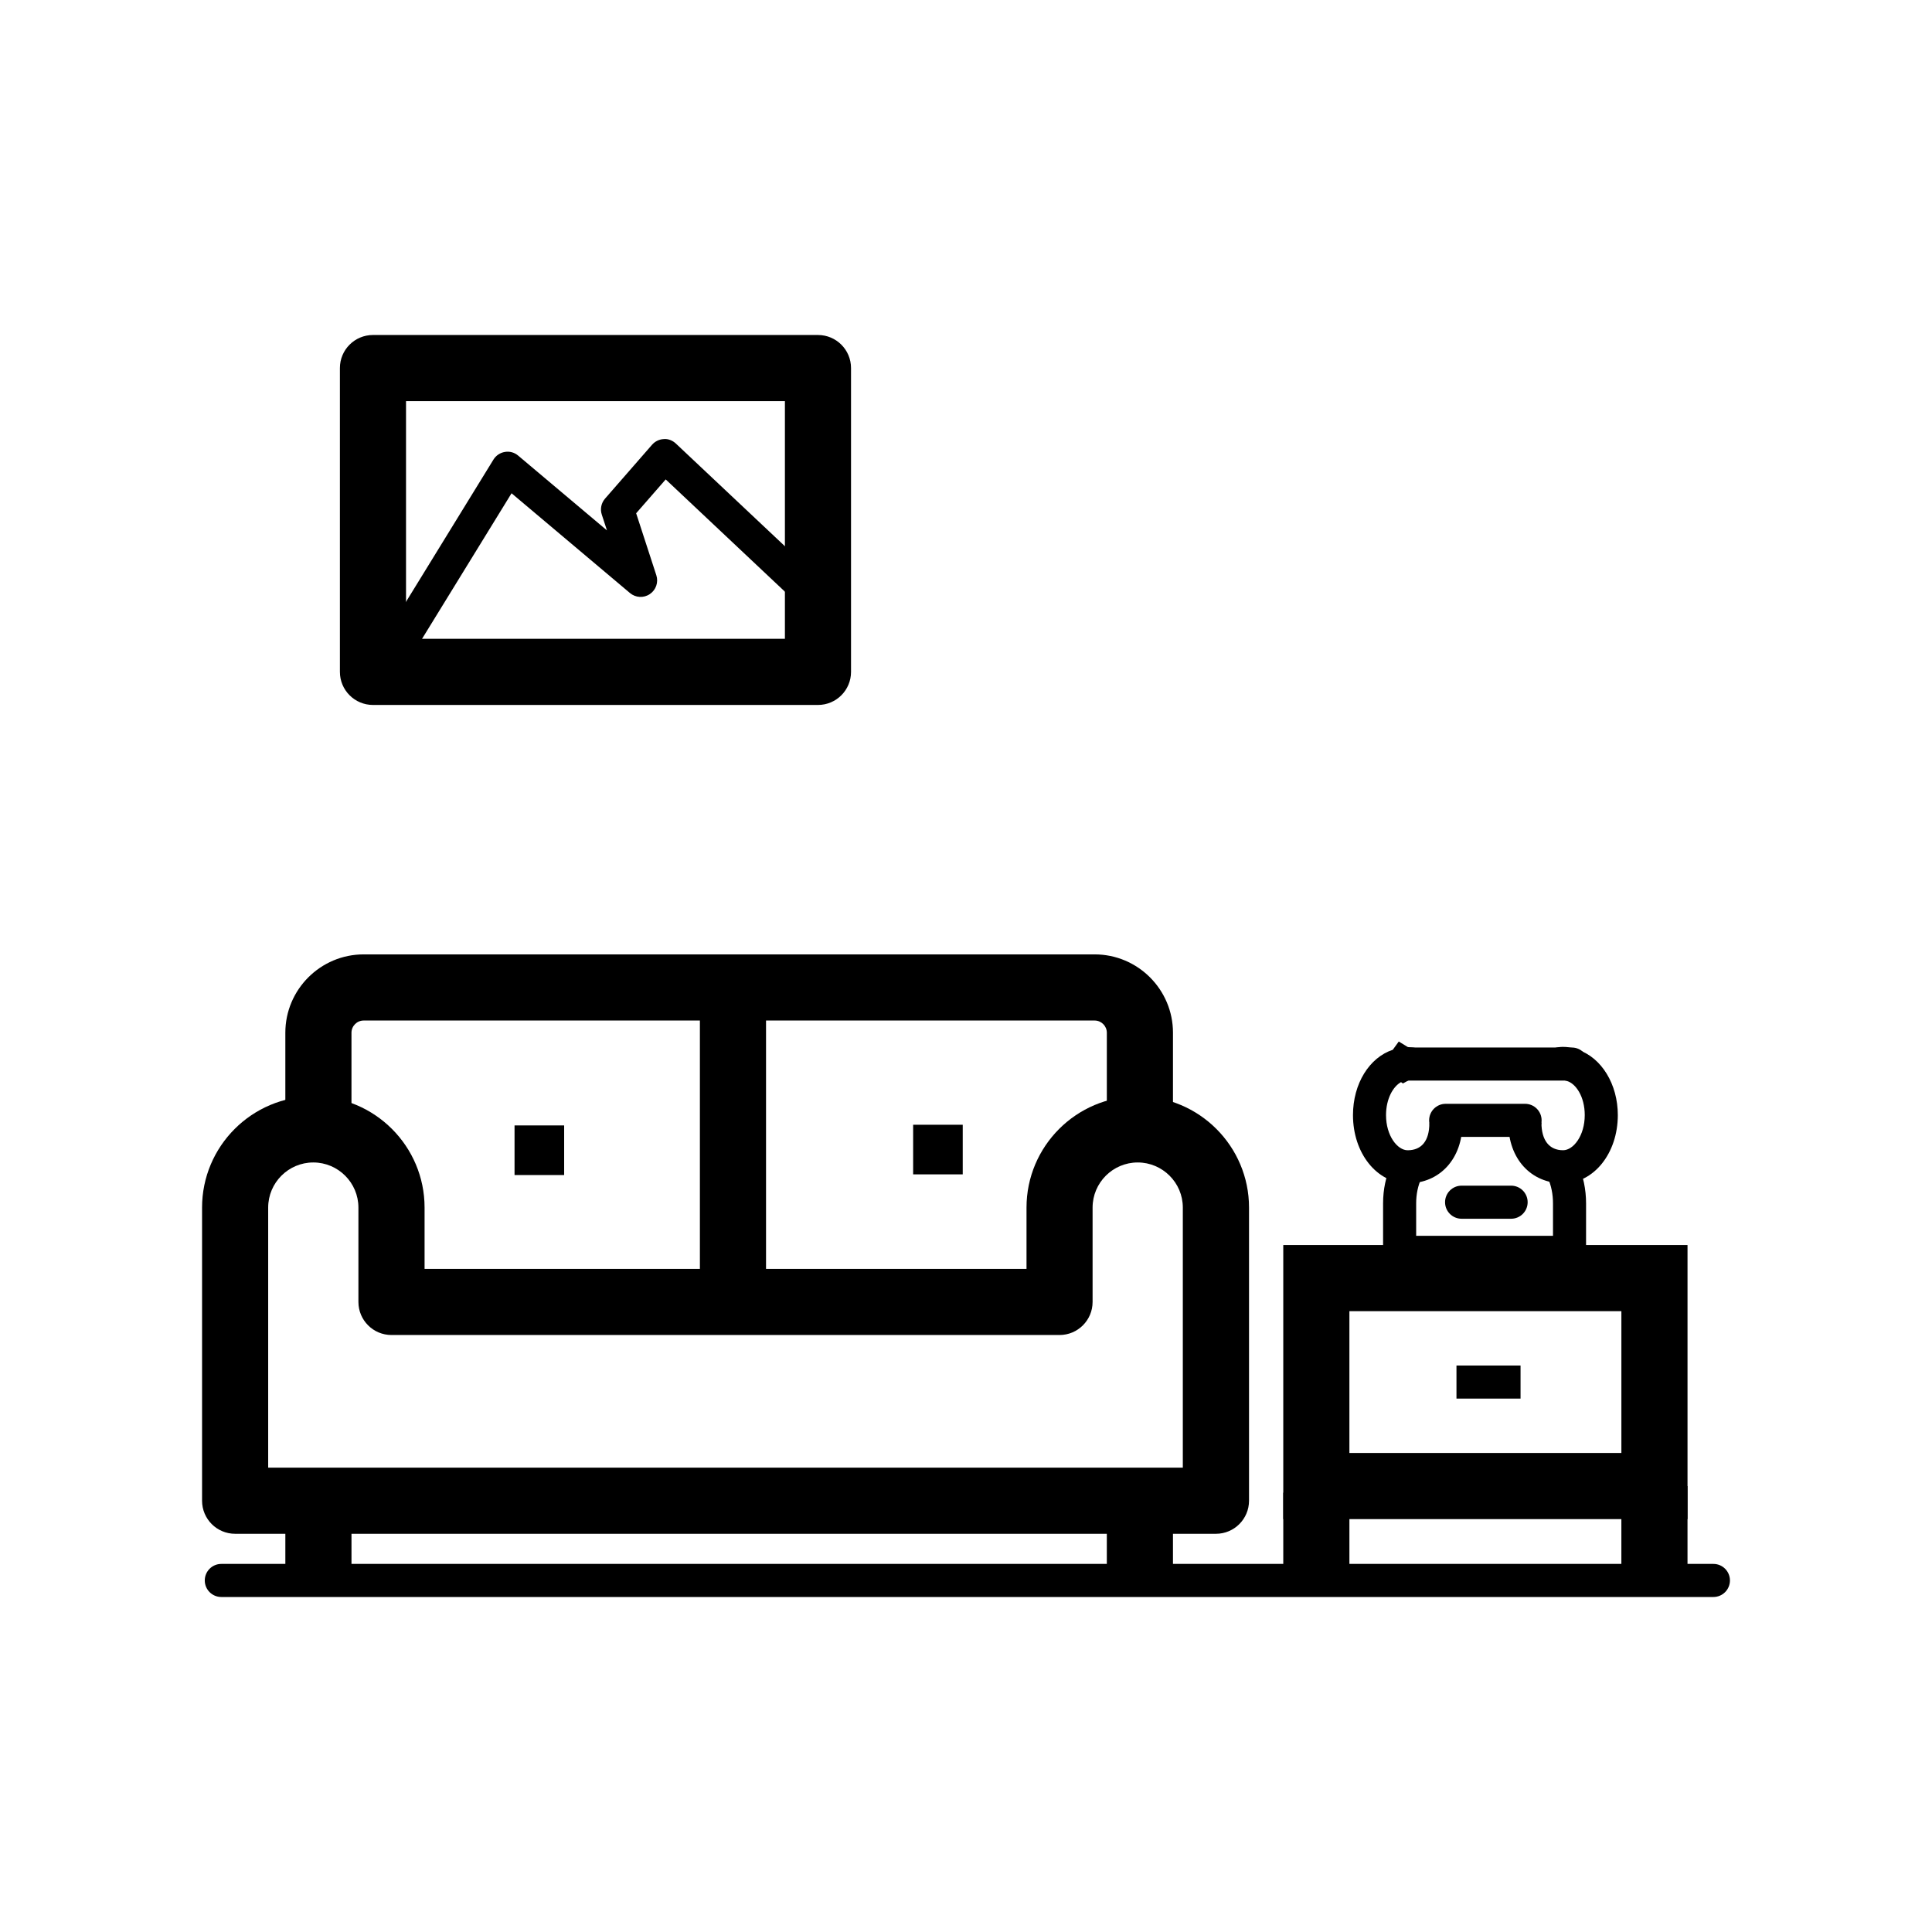
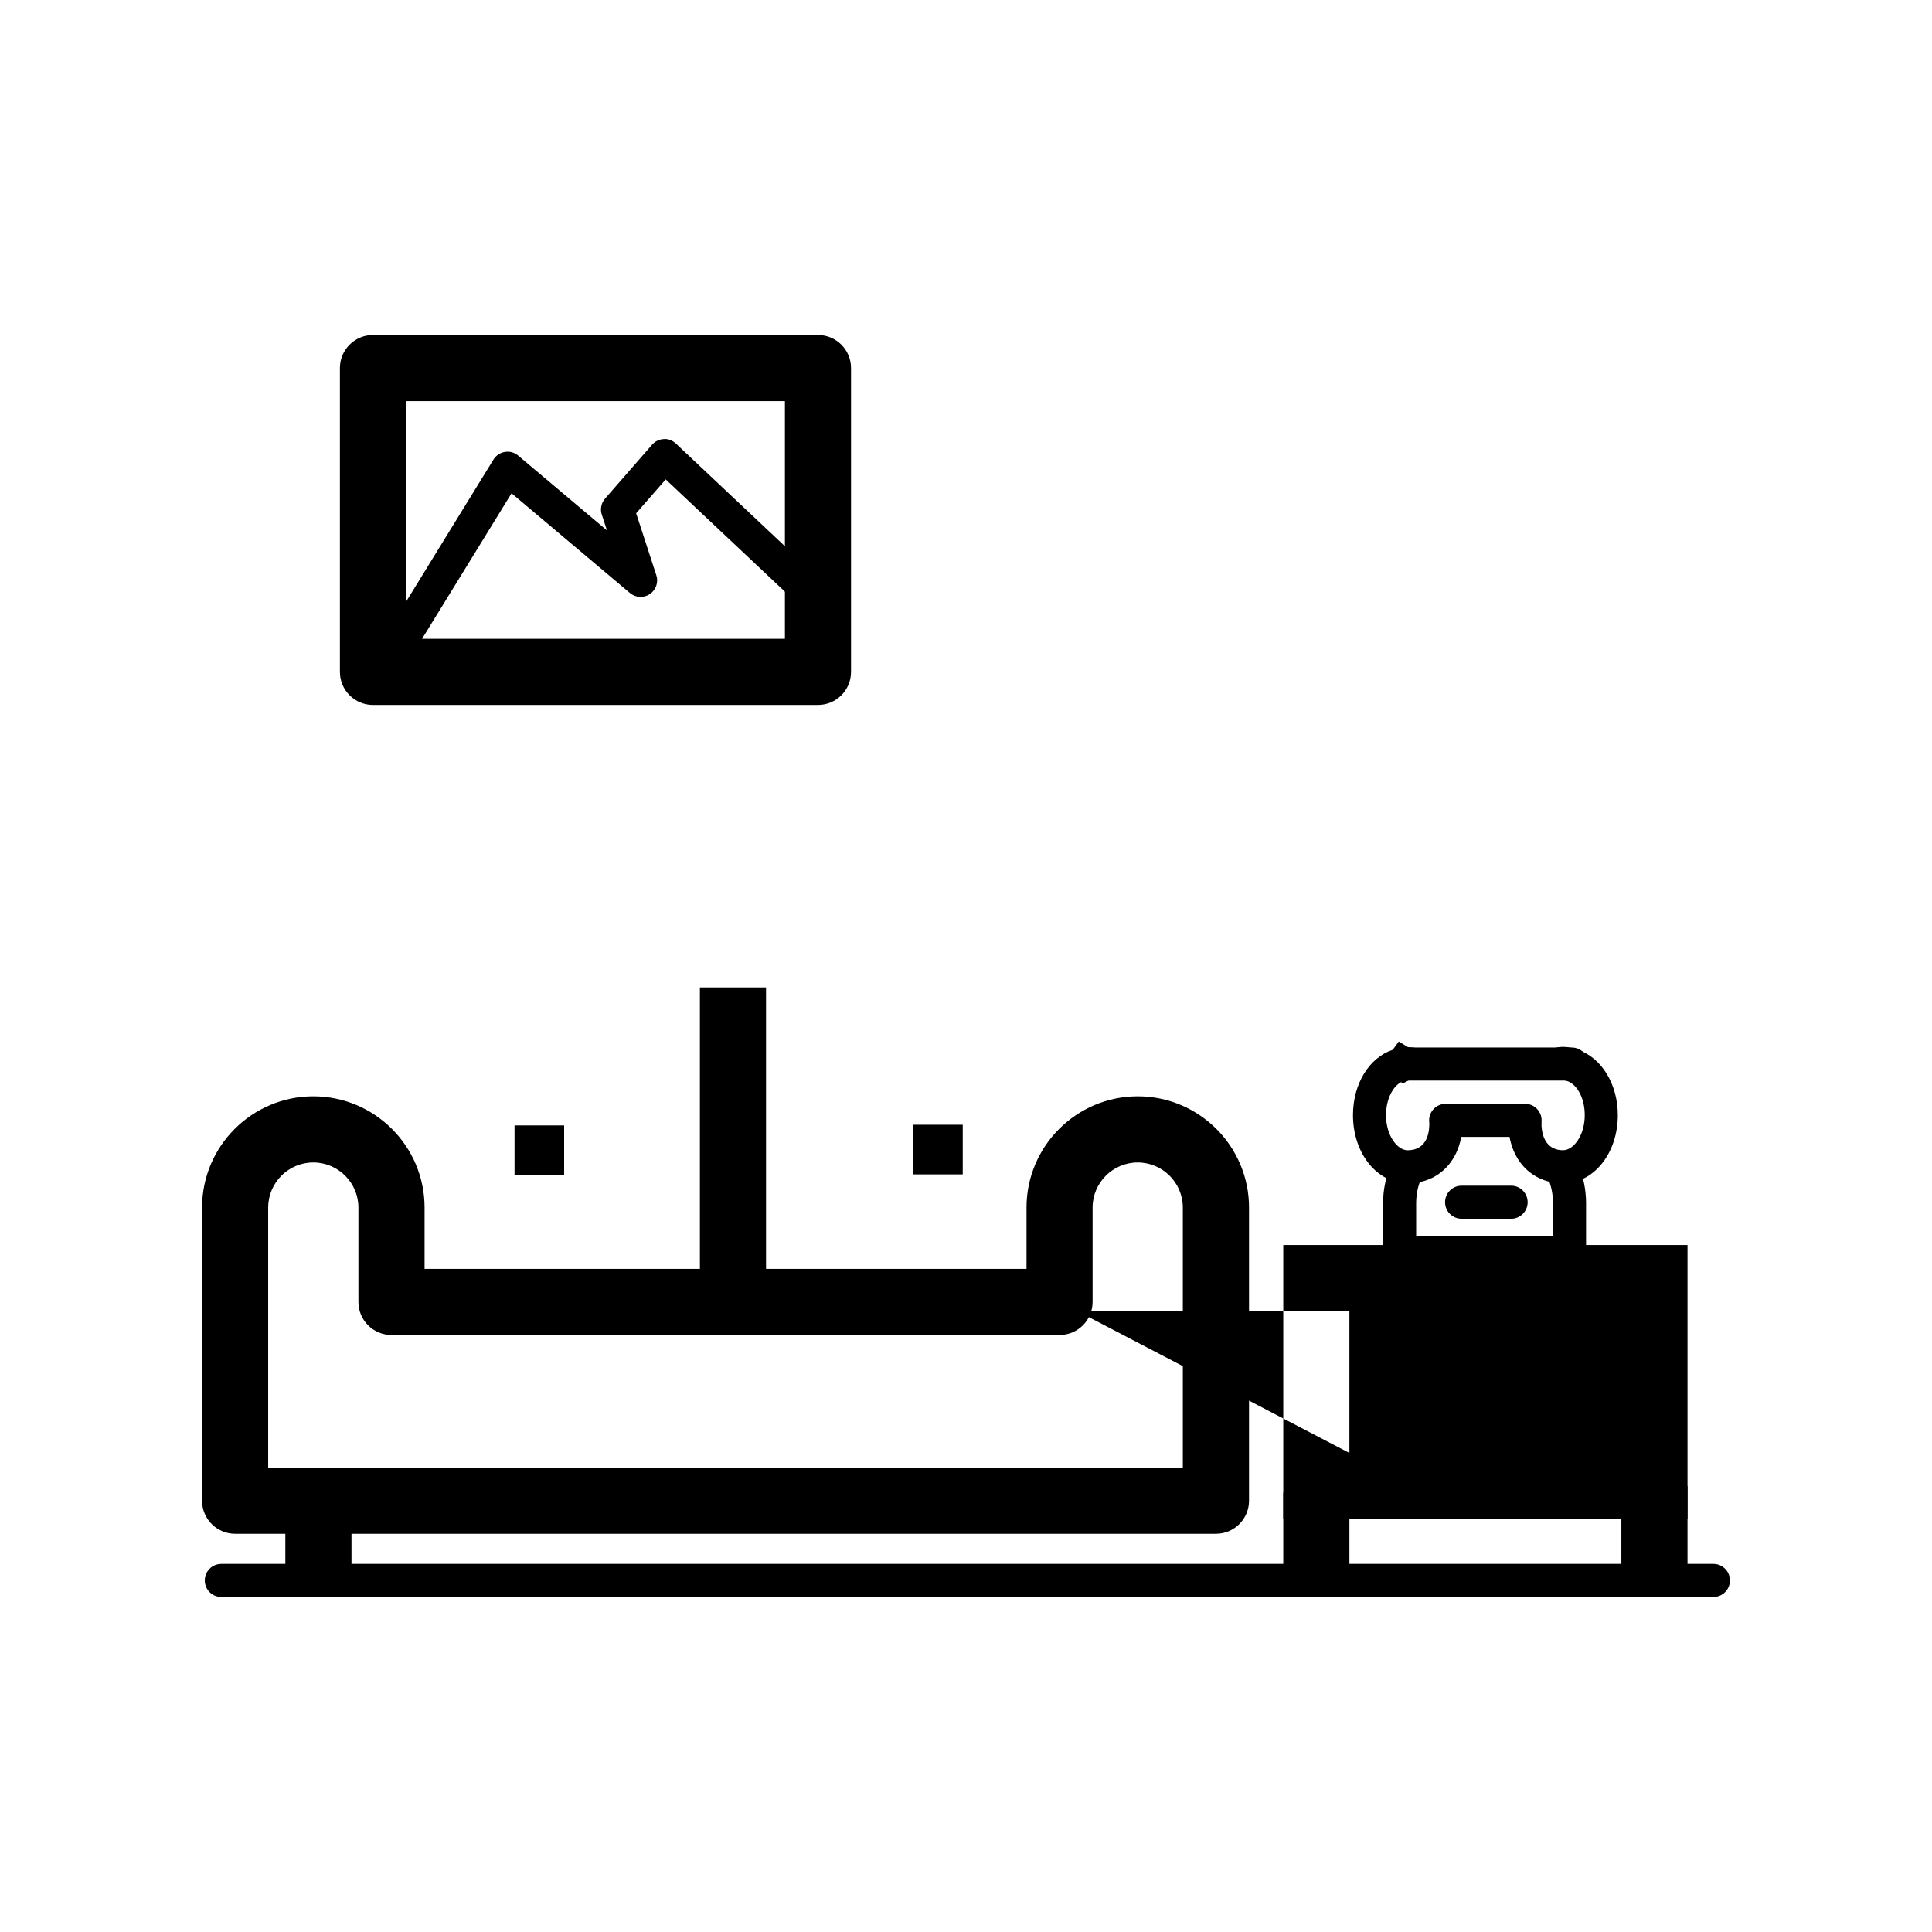
<svg xmlns="http://www.w3.org/2000/svg" fill="#000000" width="800px" height="800px" version="1.1" viewBox="144 144 512 512">
  <g>
    <path d="m466.23 550.47h-259.92c-4.844 0-8.762-3.926-8.762-8.762v-77.688c0-16.258 13.223-29.484 29.484-29.484 16.262 0 29.484 13.227 29.484 29.484v16.242h159.52v-16.242c0-16.258 13.223-29.484 29.484-29.484s29.484 13.227 29.484 29.484v77.688c-0.008 4.836-3.926 8.762-8.77 8.762zm-251.16-17.527h242.39v-68.922c0-6.594-5.367-11.957-11.957-11.957-6.59 0-11.957 5.363-11.957 11.957v25.008c0 4.84-3.918 8.762-8.762 8.762h-177.04c-4.844 0-8.762-3.926-8.762-8.762v-25.008c0-6.594-5.367-11.957-11.957-11.957s-11.957 5.363-11.957 11.957z" />
-     <path d="m454.85 443.36h-17.527v-25.672c0-1.785-1.453-3.238-3.234-3.238h-193.71c-1.781 0-3.234 1.453-3.234 3.238v25.672h-17.527v-25.672c0-11.449 9.312-20.766 20.762-20.766h193.71c11.449 0 20.762 9.316 20.762 20.766z" />
    <path d="m329.48 405.68h17.527v83.348h-17.527z" />
    <path d="m219.62 543.9h17.527v18.938h-17.527z" />
-     <path d="m437.32 543.9h17.527v18.938h-17.527z" />
    <path d="m564.32 480.26h-53.789v-17.352c0-3.691 0.734-7.176 2.191-10.359l7.977 3.644c-0.934 2.031-1.402 4.289-1.402 6.715v8.59h36.262v-8.59c0-2.461-0.48-4.809-1.395-6.785l7.961-3.672c1.438 3.125 2.199 6.738 2.199 10.457z" />
    <path d="m517.05 457.59c-8.129 0-14.496-7.938-14.496-18.074 0-8.328 4.332-15.262 10.551-17.316l1.582-2.188 2.336 1.43c0.555 0.199 1.645-0.004 2.875 0.547l-2.113 5.414 1.488 1.223-1.07 1.477-0.77 0.125-1.645 0.895-0.496-0.348c-2.078 1.121-3.981 4.375-3.981 8.742 0 5.484 3.019 9.312 5.734 9.312 3.707 0 5.742-2.535 5.742-7.137l8.566-1.867 0.195 1.867c0.004 9.359-5.961 15.898-14.5 15.898z" />
    <path d="m558.23 457.59c-8.531 0-14.496-6.539-14.496-15.902l0.152-1.715 8.559 1.867-4.281-0.934 4.332 0.594c0 4.723 2.09 7.324 5.734 7.324 2.715 0 5.742-3.824 5.742-9.312 0-4.965-2.406-8.352-4.672-9.02l-1.832-0.523 0.891-1.957-3.211-5.883c1.273-0.691 2.492-0.691 3.082-0.691 0.41 0 1.07 0 1.855 0.199 0.754 0.078 1.465 0.273 2.133 0.586 6.215 2.09 10.52 9.117 10.52 17.289-0.004 10.141-6.379 18.078-14.508 18.078zm0.152-27.48-0.016 0.078c0.035-0.004 0.07-0.012 0.109-0.027zm0 0c0.035 0.016 0.07 0.035 0.102 0.051 0.188-0.047 0.504-0.141 0.855-0.332l-0.641-1.172z" />
    <path d="m560.54 430.52c-0.418 0-0.82-0.051-1.207-0.152h-43.023c-2.586 0.348-4.965-1.684-4.965-4.305v-0.078c0-2.422 1.961-4.383 4.383-4.383h44.812c2.422 0 4.383 1.961 4.383 4.383s-1.961 4.535-4.383 4.535z" />
    <path d="m548.16 445.29h-21.043c-2.422 0-4.383-1.961-4.383-4.383s1.961-4.383 4.383-4.383h21.043c2.422 0 4.383 1.961 4.383 4.383s-1.961 4.383-4.383 4.383z" />
    <path d="m544.46 466.98h-13.121c-2.422 0-4.383-1.961-4.383-4.383 0-2.422 1.961-4.383 4.383-4.383h13.121c2.422 0 4.383 1.961 4.383 4.383 0 2.422-1.961 4.383-4.383 4.383z" />
-     <path d="m591.21 546.58h-107.13v-72.633h107.13zm-89.605-17.527h72.078v-37.578h-72.078z" />
+     <path d="m591.21 546.58h-107.13v-72.633h107.13zm-89.605-17.527v-37.578h-72.078z" />
    <path d="m484.08 539.57h17.527v23.266h-17.527z" />
    <path d="m573.68 537.82h17.527v23.266h-17.527z" />
-     <path d="m529.98 505.88h16.98v8.762h-16.98z" />
    <path d="m598.07 567.22h-395.42c-2.422 0-4.383-1.961-4.383-4.383s1.961-4.383 4.383-4.383h395.42c2.422 0 4.383 1.961 4.383 4.383-0.004 2.422-1.961 4.383-4.383 4.383z" />
    <path d="m280.36 442.25h13.145v13.148h-13.145z" />
    <path d="m385.99 442.07h13.145v13.148h-13.145z" />
    <path d="m360.77 330.82h-117.93c-4.844 0-8.762-3.926-8.762-8.762v-80.52c0-4.84 3.918-8.762 8.762-8.762h117.93c4.844 0 8.762 3.926 8.762 8.762v80.516c0.004 4.84-3.914 8.766-8.758 8.766zm-109.17-17.527h100.41v-62.988h-100.41z" />
    <path d="m250.05 322.72-7.461-4.586 32.18-52.336c0.668-1.086 1.773-1.832 3.039-2.031 1.258-0.223 2.543 0.145 3.516 0.977l23.527 19.816-1.371-4.188c-0.48-1.469-0.145-3.078 0.863-4.234l12.461-14.281c0.789-0.898 1.898-1.438 3.09-1.496 1.156-0.121 2.352 0.367 3.219 1.184l38.555 36.305-6.008 6.383-35.242-33.184-7.832 8.973 5.348 16.426c0.609 1.863-0.094 3.898-1.719 4.988-1.625 1.102-3.773 0.984-5.273-0.281l-31.375-26.434z" />
  </g>
</svg>